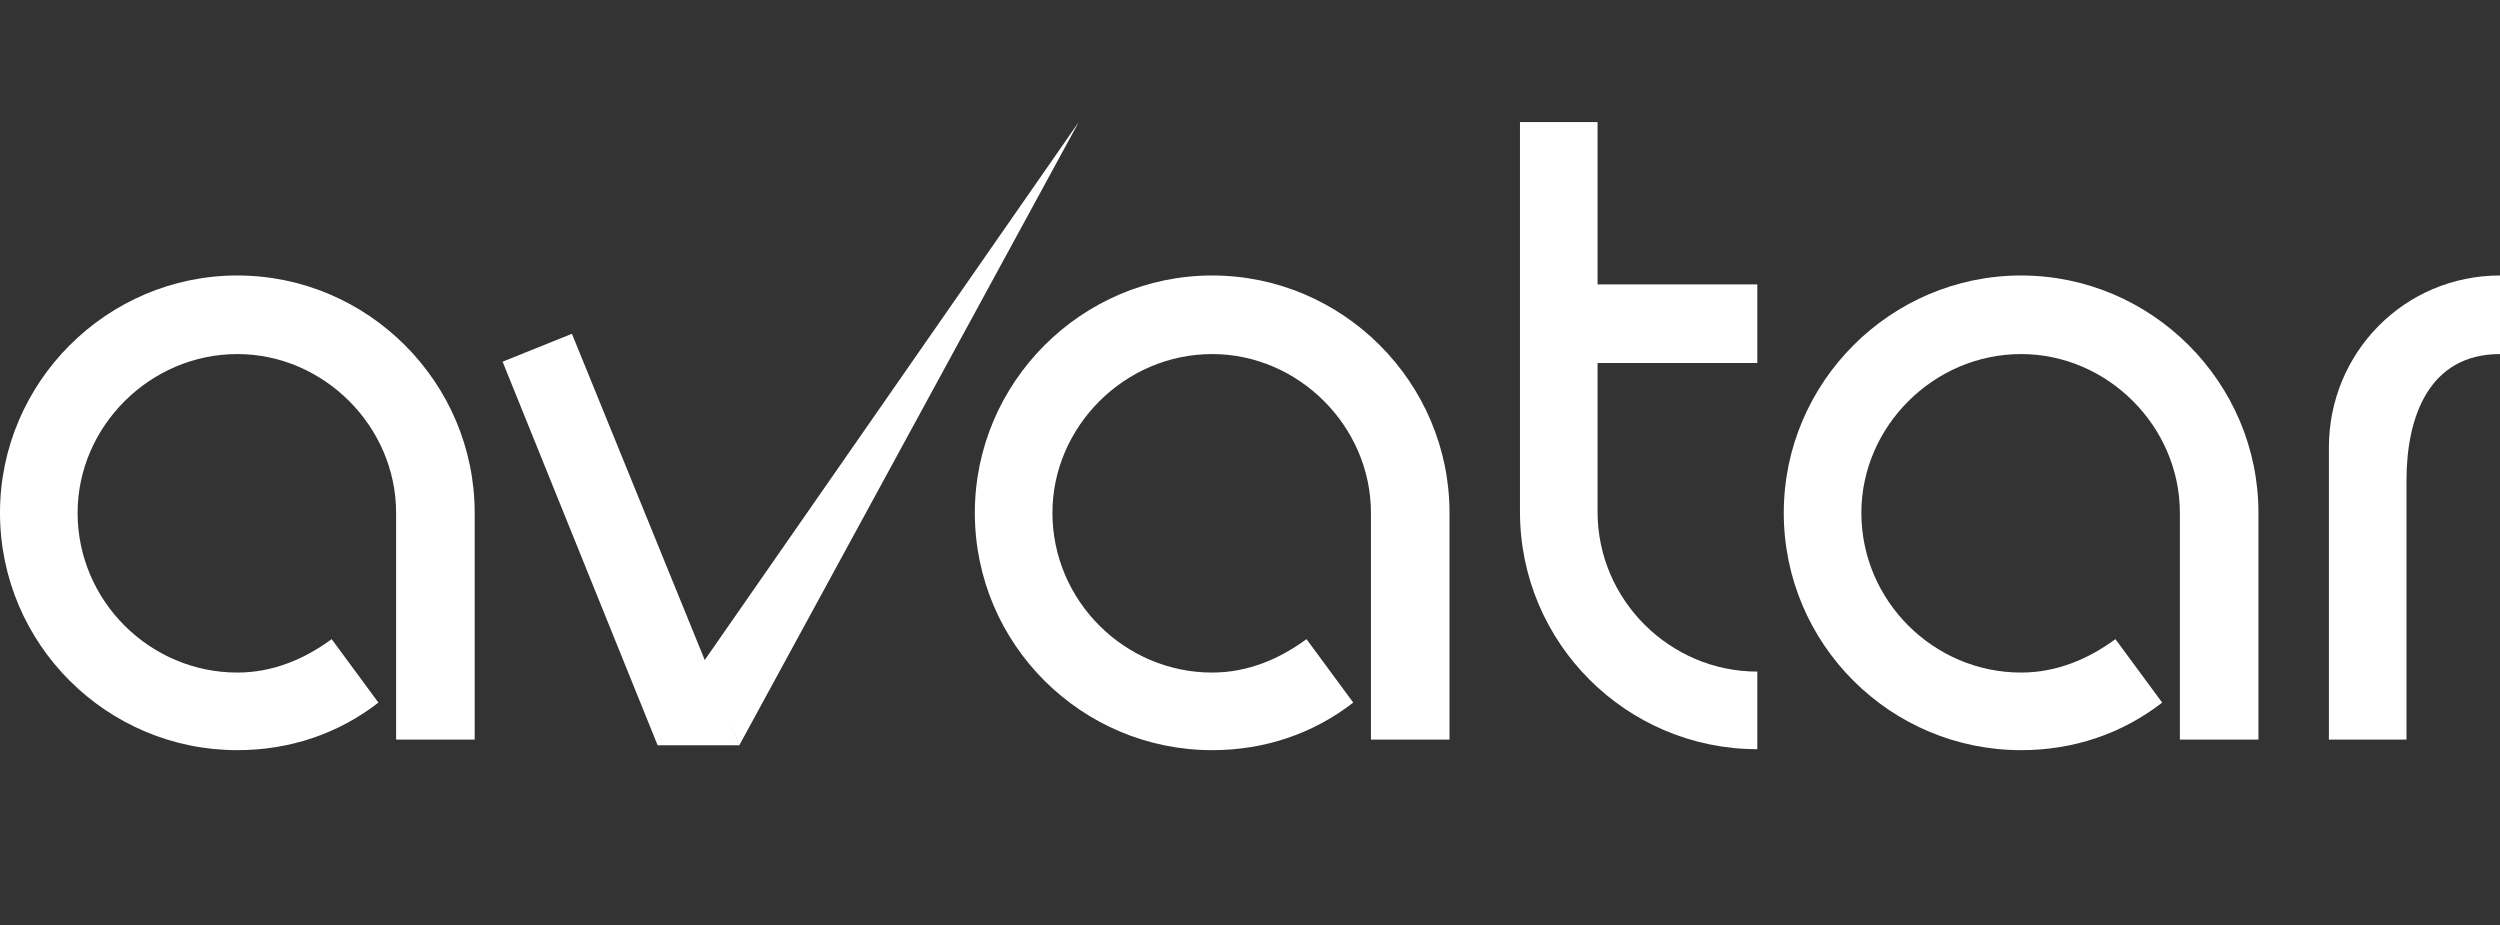
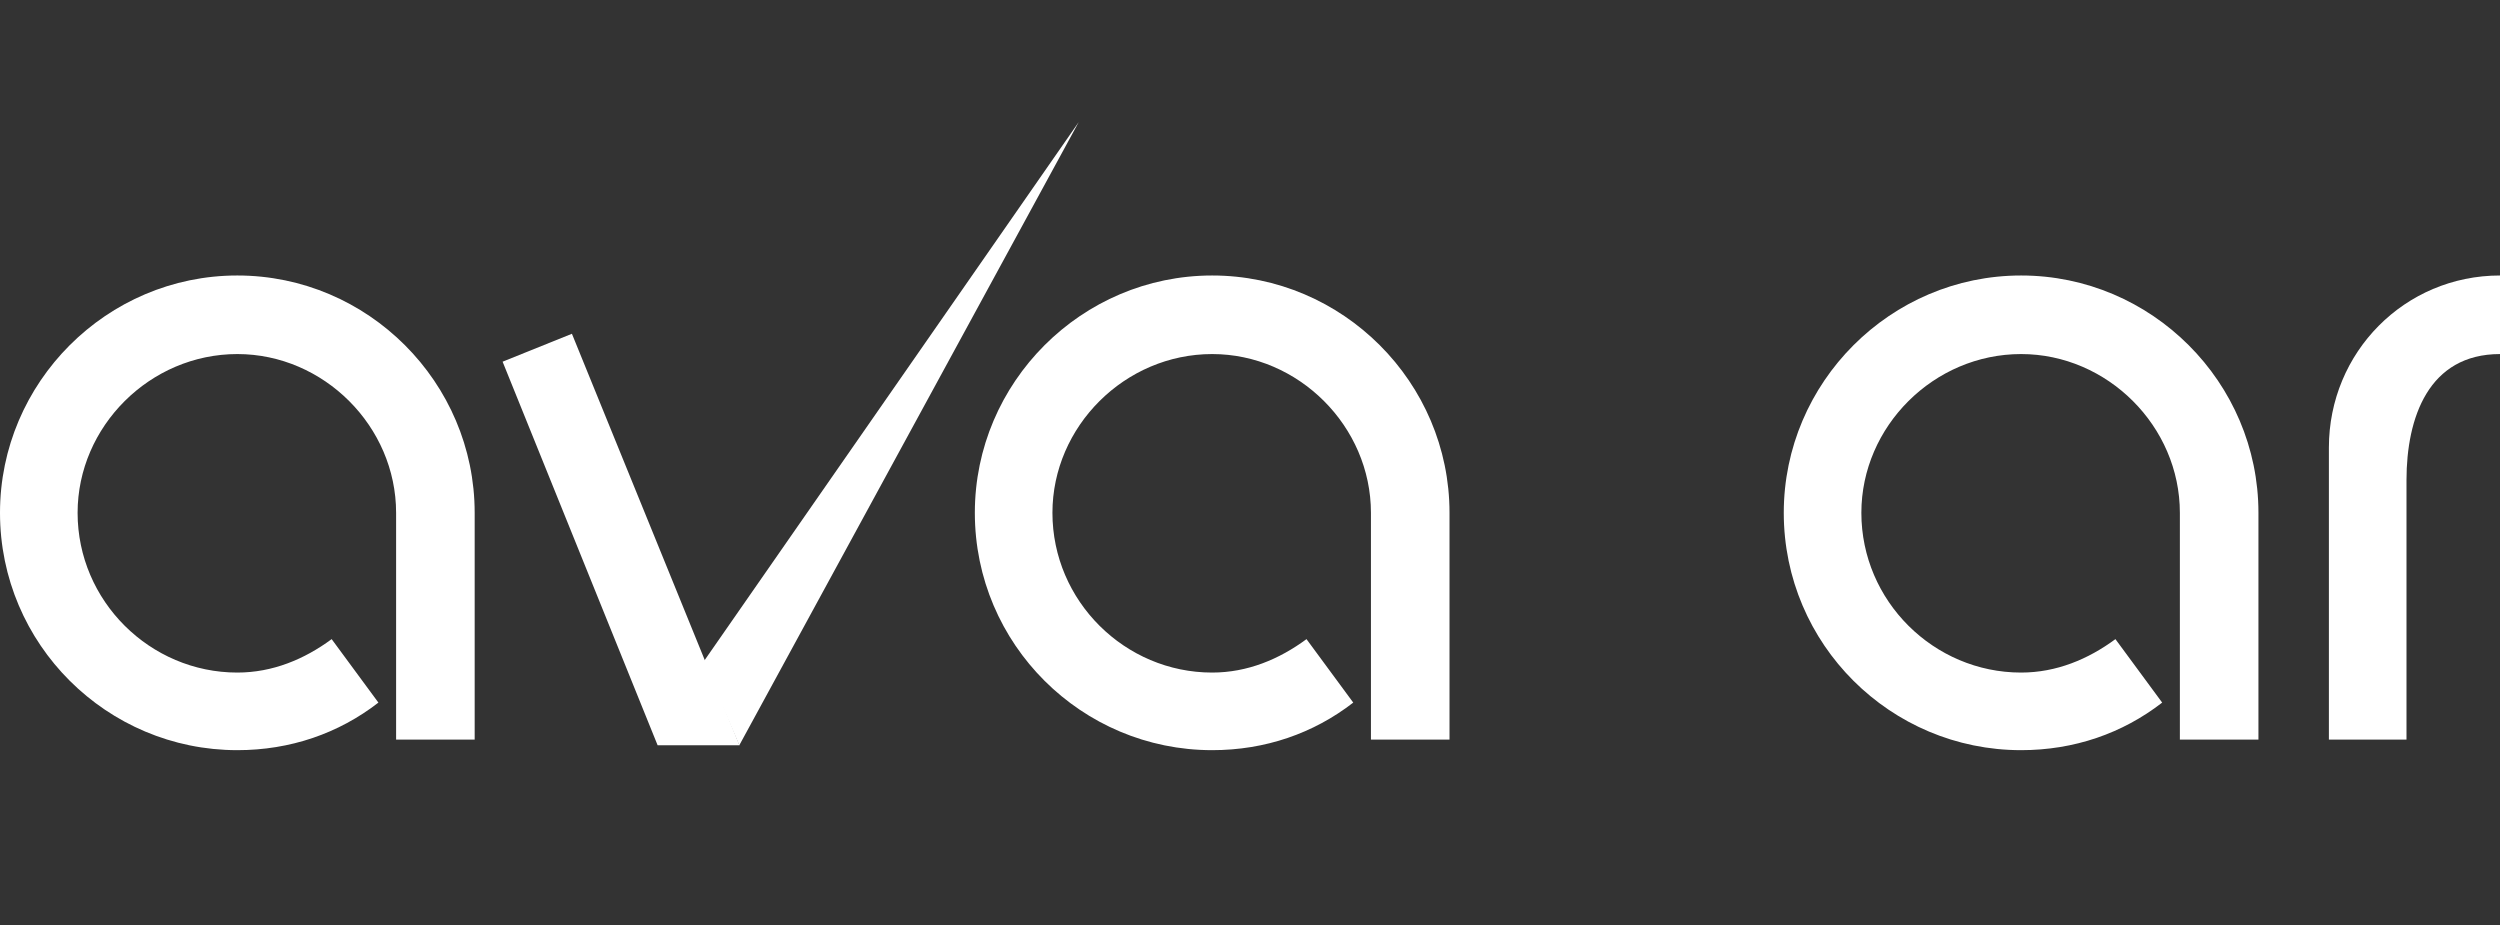
<svg xmlns="http://www.w3.org/2000/svg" version="1.1" id="Layer_1" x="0px" y="0px" viewBox="0 0 154 57" style="enable-background:new 0 0 154 57;" xml:space="preserve">
  <rect x="0" y="0" width="154" height="57" fill="#333333" stroke="none" />
  <style type="text/css">
	.st0{fill:#FFFFFF;}
</style>
  <path class="st0" d="M24.4,31.59c0-5.33-4.46-9.78-9.78-9.78c-5.38,0-9.84,4.46-9.84,9.78c0,5.43,4.46,9.84,9.84,9.84  c2.17,0,4.13-0.82,5.81-2.06l2.88,3.91c-2.45,1.9-5.43,2.93-8.69,2.93C6.58,46.21,0,39.68,0,31.59c0-8.04,6.58-14.62,14.62-14.62  s14.62,6.58,14.62,14.62v13.97H24.4V31.59z" />
  <path class="st0" d="M84.45,31.59c0-5.33-4.46-9.78-9.78-9.78c-5.38,0-9.84,4.46-9.84,9.78c0,5.43,4.46,9.84,9.84,9.84  c2.17,0,4.13-0.82,5.81-2.06l2.88,3.91c-2.45,1.9-5.43,2.93-8.69,2.93c-8.04,0-14.62-6.52-14.62-14.62  c0-8.04,6.58-14.62,14.62-14.62s14.62,6.58,14.62,14.62v13.97h-4.84V31.59z" />
-   <path class="st0" d="M98.41,22.35v9.18c0,5.43,4.46,9.84,9.84,9.84v4.78c-8.04,0-14.62-6.52-14.62-14.62V7.52h4.78v10h9.84v4.84  H98.41z" />
  <path class="st0" d="M134.28,31.59c0-5.33-4.46-9.78-9.78-9.78c-5.38,0-9.84,4.46-9.84,9.78c0,5.43,4.46,9.84,9.84,9.84  c2.17,0,4.13-0.82,5.81-2.06l2.88,3.91c-2.45,1.9-5.43,2.93-8.69,2.93c-8.04,0-14.62-6.52-14.62-14.62  c0-8.04,6.58-14.62,14.62-14.62s14.62,6.58,14.62,14.62v13.97h-4.84V31.59z" />
  <path class="st0" d="M143.46,27.57c0-5.87,4.67-10.6,10.54-10.6v4.84c-4.4,0-5.76,3.91-5.76,7.77v15.98h-4.78V27.57z" />
  <path class="st0" d="M45.54,45.91" />
  <path class="st0" d="M43.34,40.76" />
  <polygon class="st0" points="45.55,45.91 35.23,20.56 30.96,22.28 40.51,45.91 " />
  <g>
    <g>
      <polygon class="st0" points="43.34,40.76 66.45,7.52 45.54,45.91   " />
    </g>
  </g>
</svg>